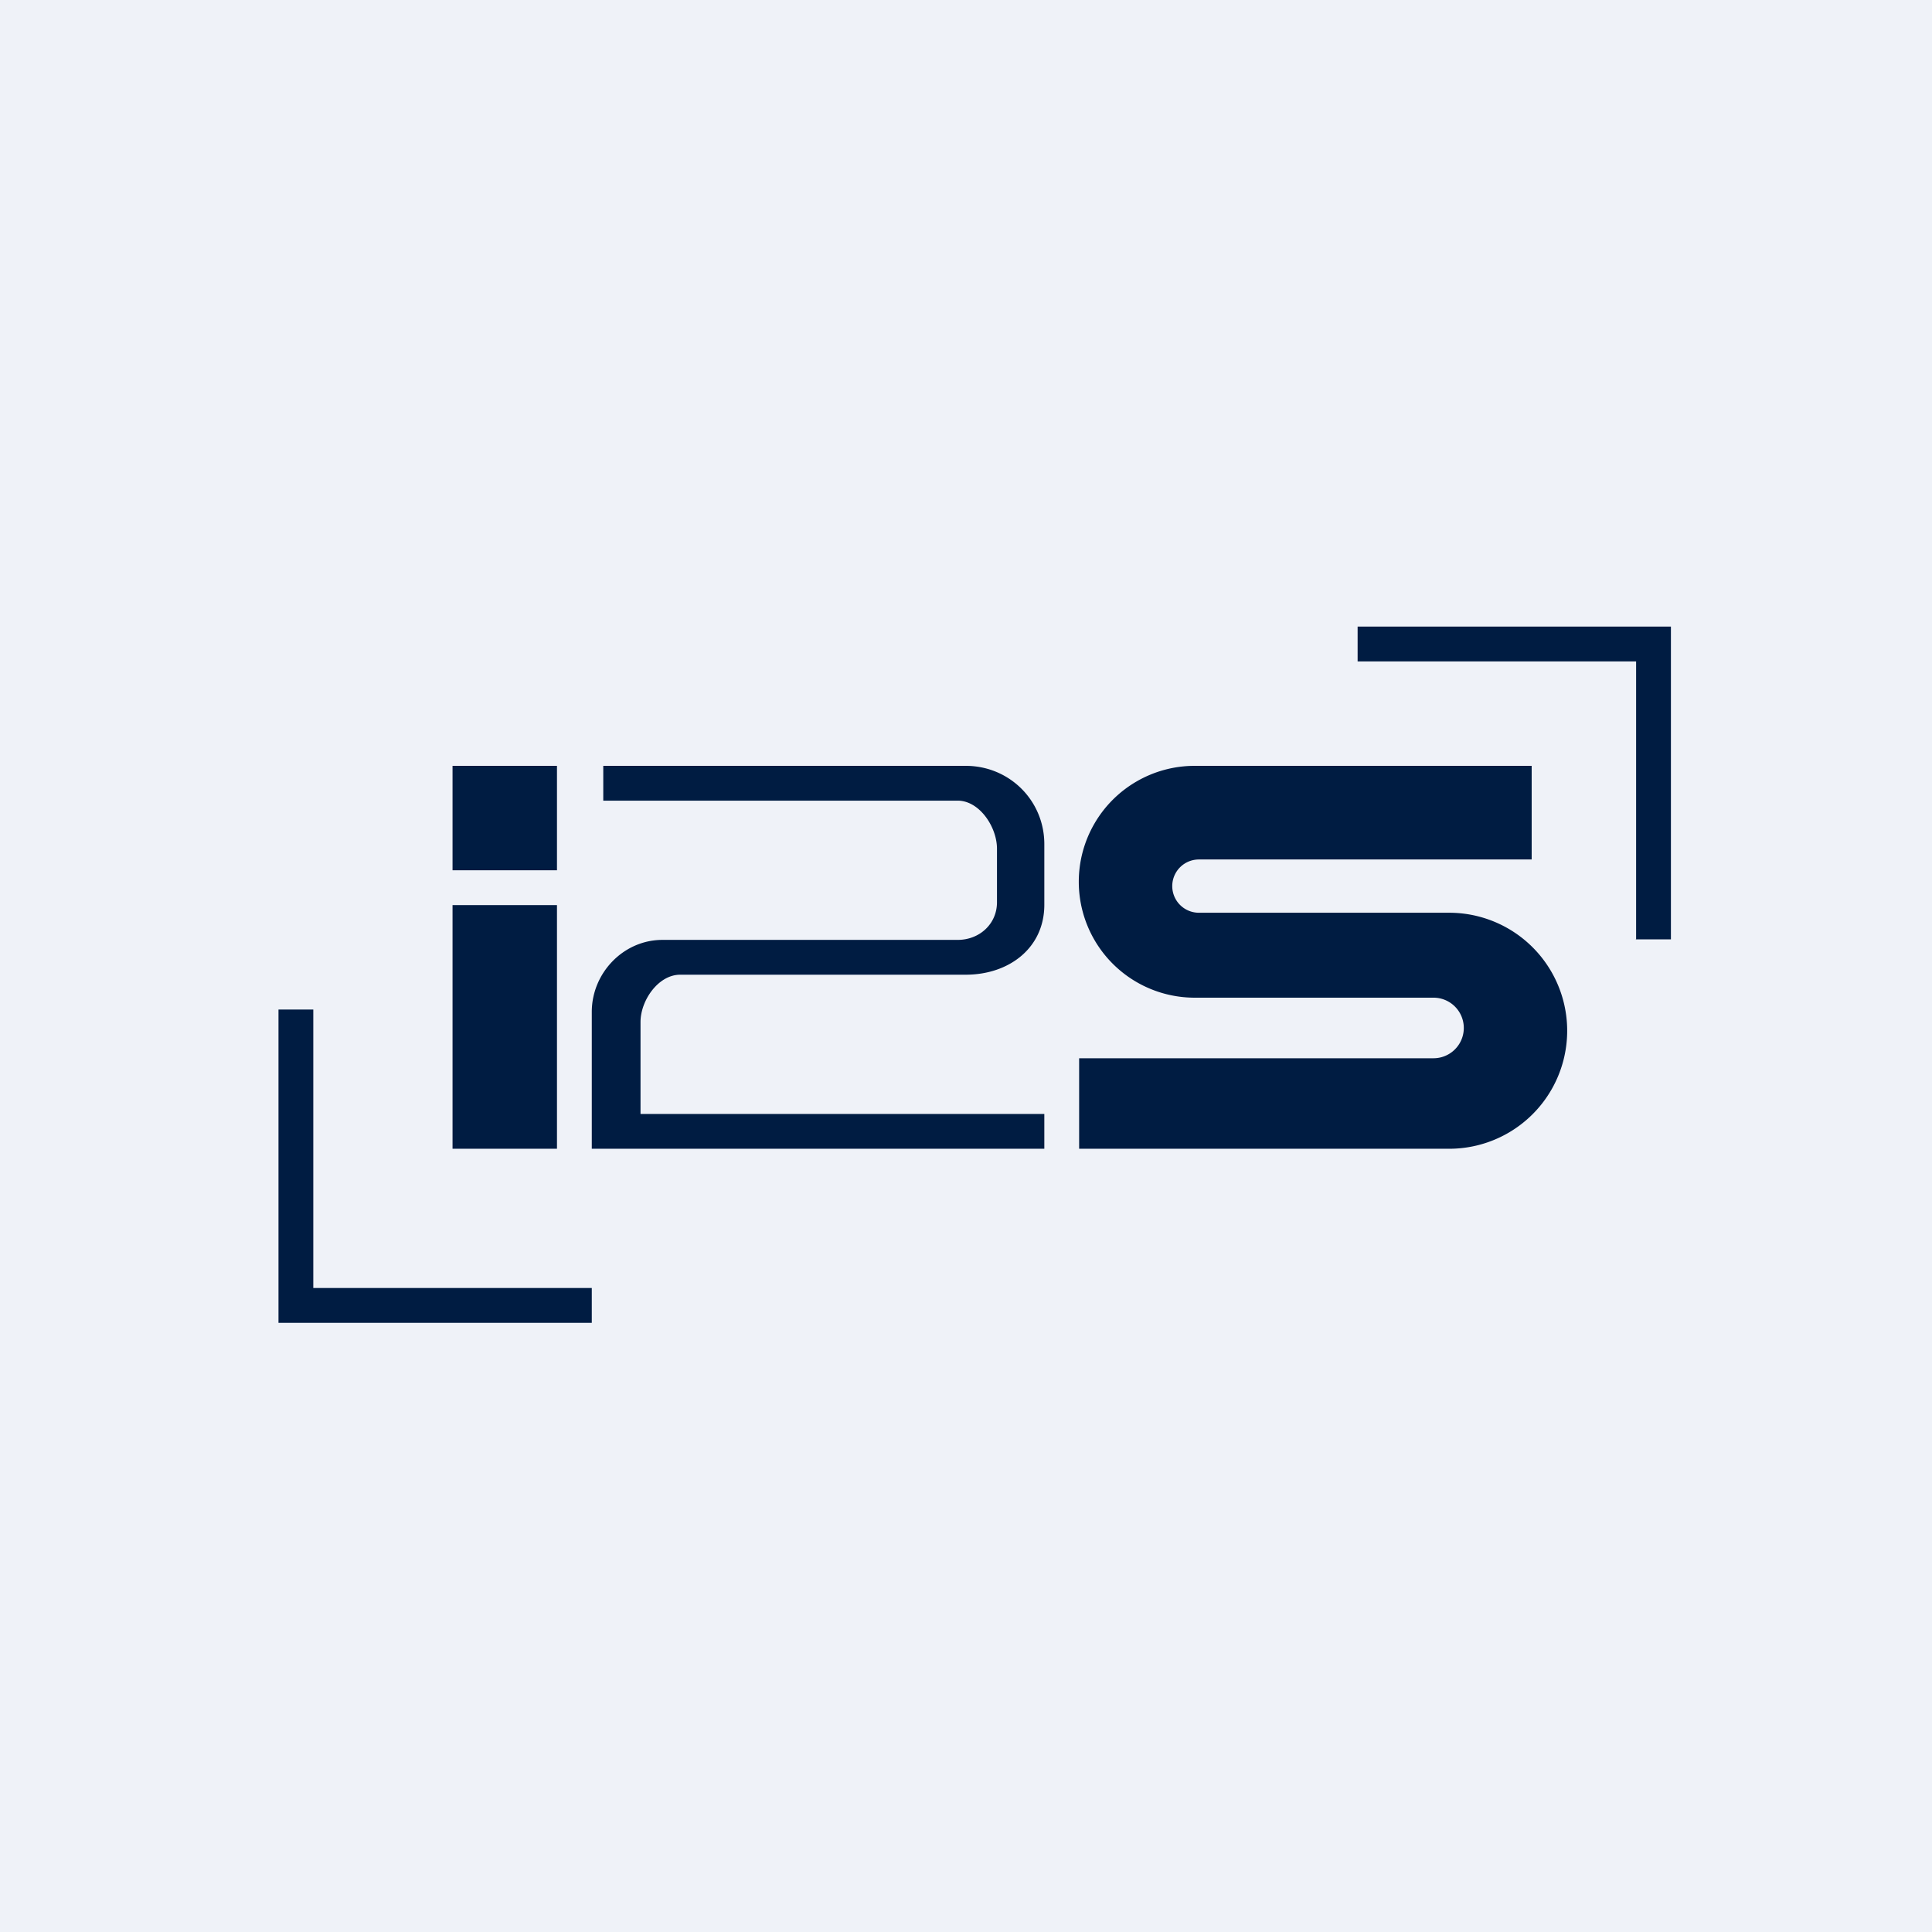
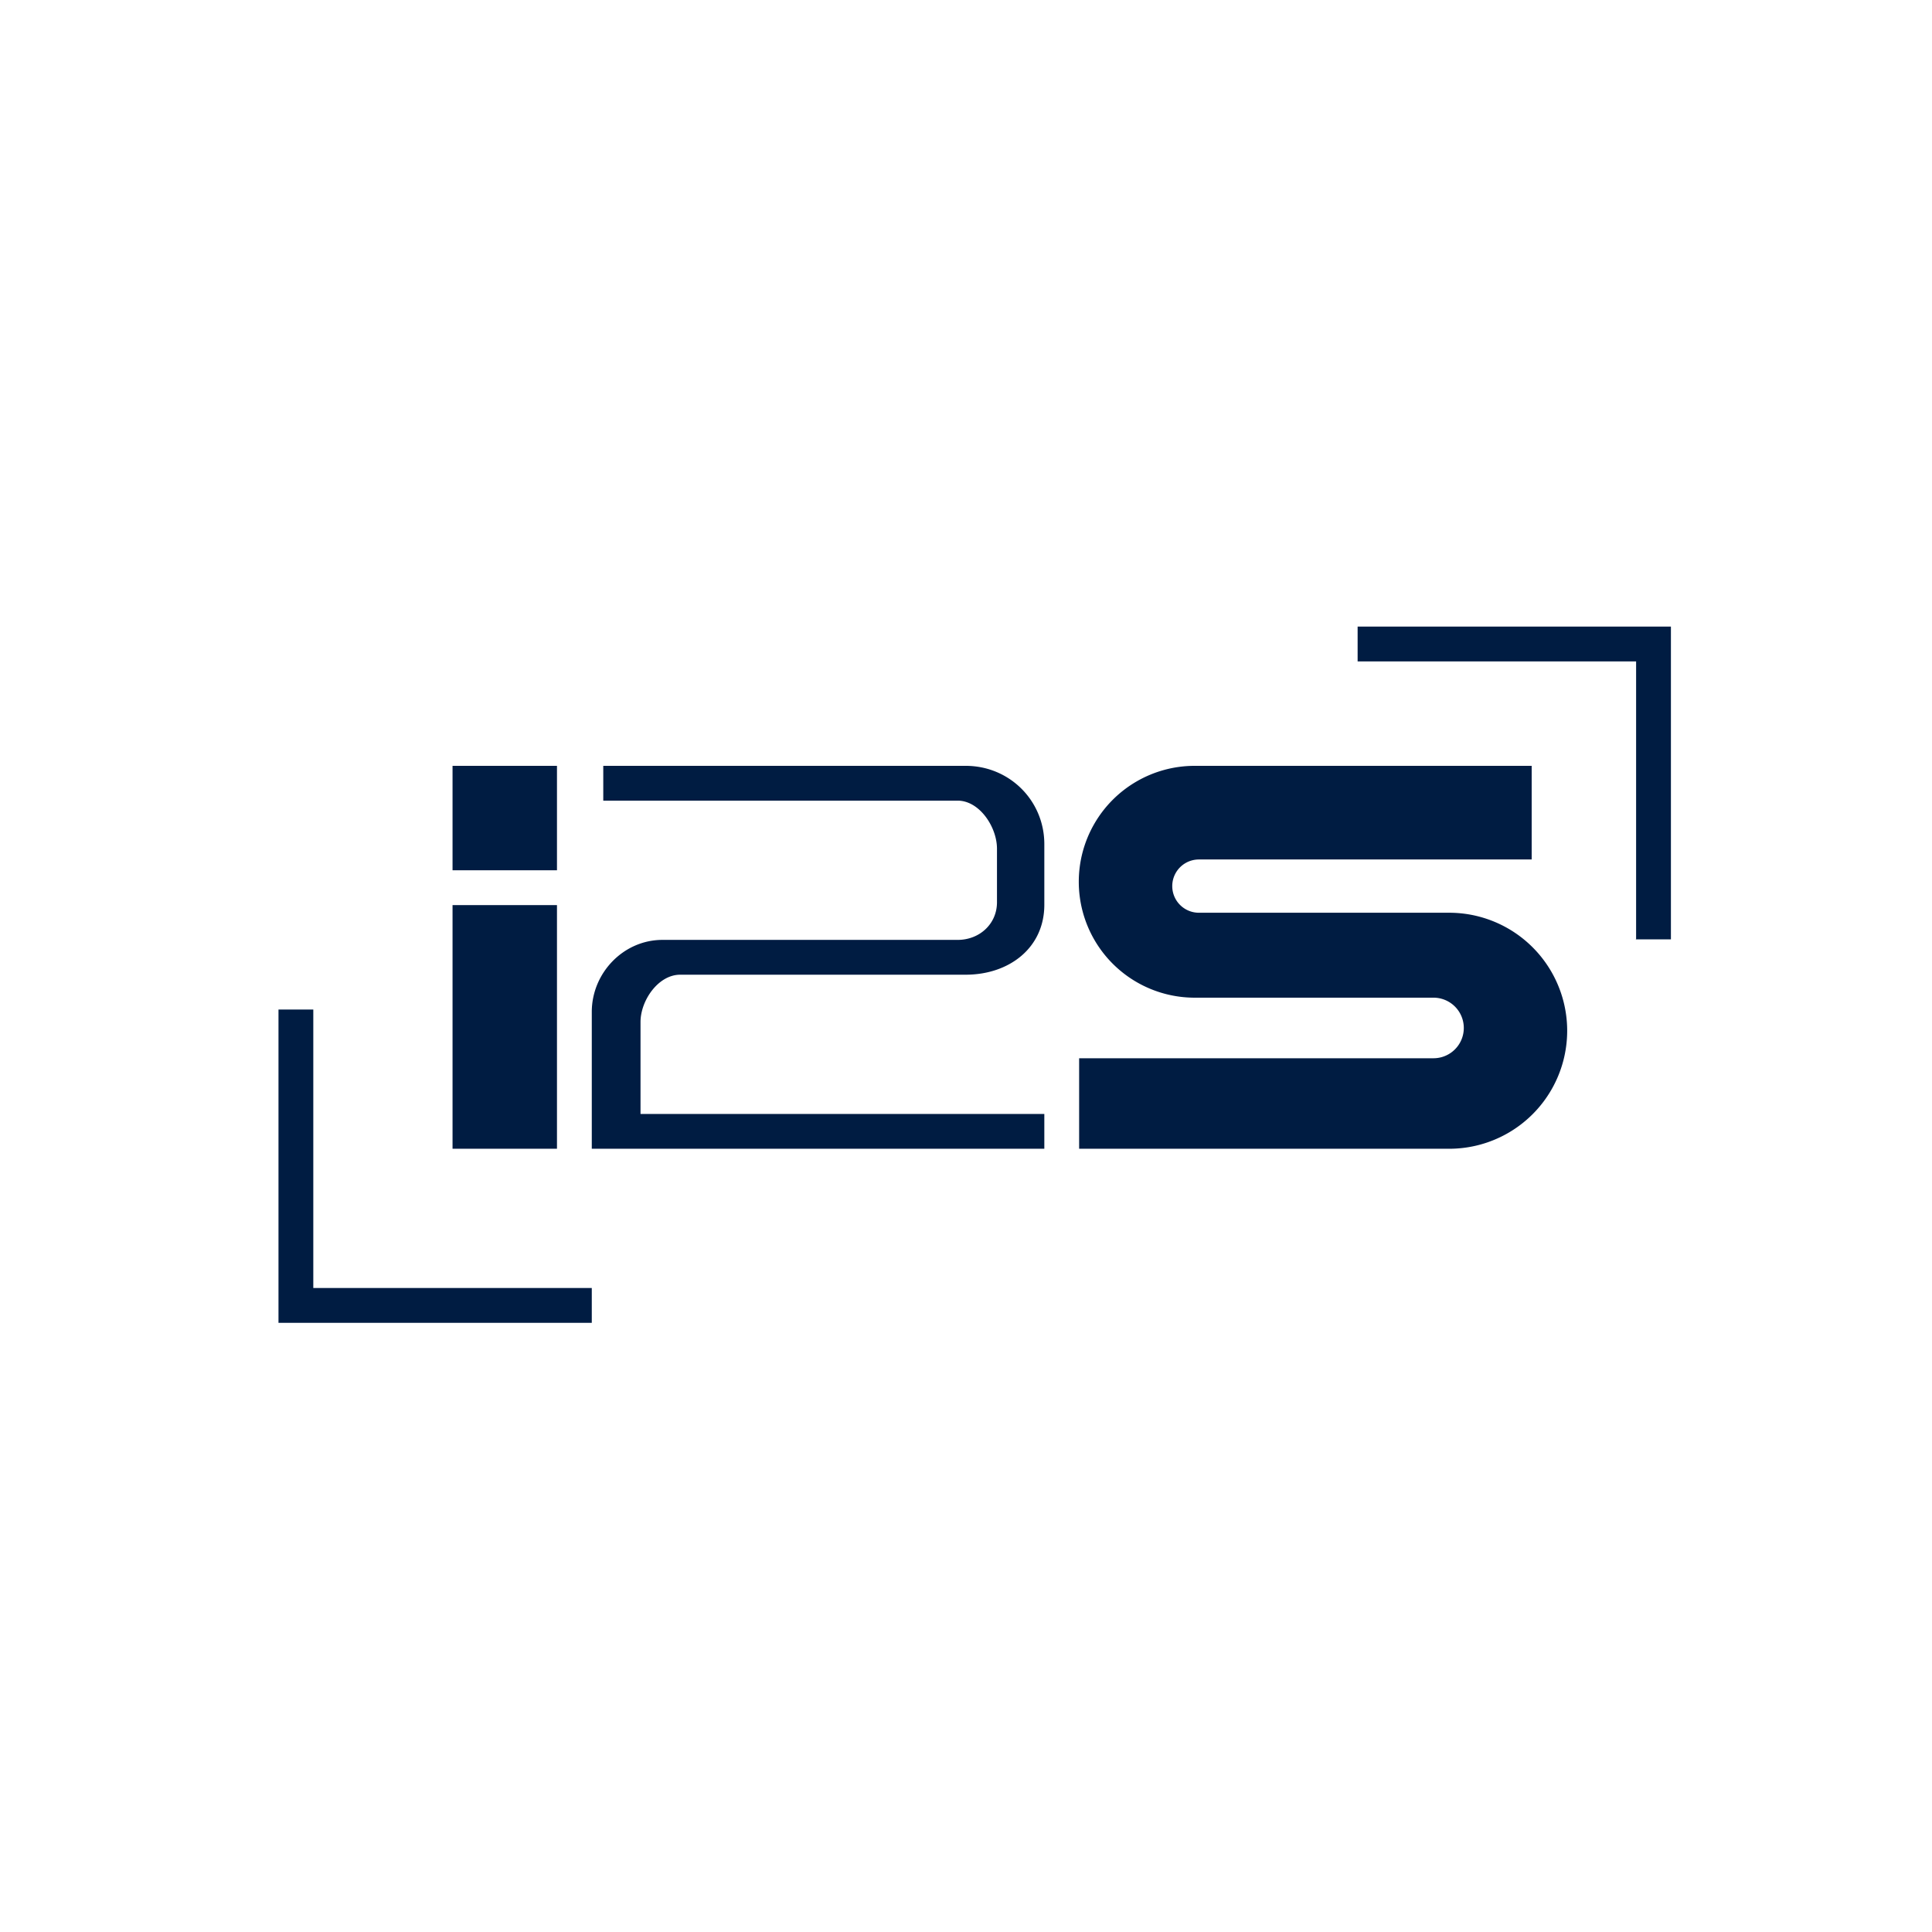
<svg xmlns="http://www.w3.org/2000/svg" viewBox="0 0 55.5 55.5">
-   <path d="M 0,0 H 55.5 V 55.5 H 0 Z" fill="rgb(239, 242, 248)" />
  <path d="M 46.99,26.985 H 48 V 18 H 39 V 19 H 47 V 27 Z M 9,29 H 8 V 38 H 17 V 37 H 9 V 29 Z M 13,22 H 16 V 25 H 13 V 22 Z M 13,26 H 16 V 33 H 13 V 26 Z M 17.33,23 V 22 H 27.74 C 29,22 30,23 30,24.25 V 25.99 C 30,27.23 28.99,28 27.74,28 H 19.54 C 18.91,28 18.4,28.74 18.4,29.36 V 32 H 30 V 33 H 17 V 29.07 C 17,27.95 17.91,27 19.03,27 H 27.51 C 28.14,27 28.64,26.54 28.64,25.92 V 24.38 C 28.64,23.76 28.14,23 27.51,23 H 17.34 Z M 31,30.4 V 33 H 41.63 A 3.38,3.38 0 0,0 41.63,26.22 H 34.44 A 0.76,0.76 0 0,1 34.44,24.69 H 44 V 22 H 34.32 A 3.32,3.32 0 0,0 34.32,28.66 H 41.18 A 0.87,0.87 0 0,1 41.18,30.4 H 31 Z" fill="rgb(0, 28, 66)" />
</svg>